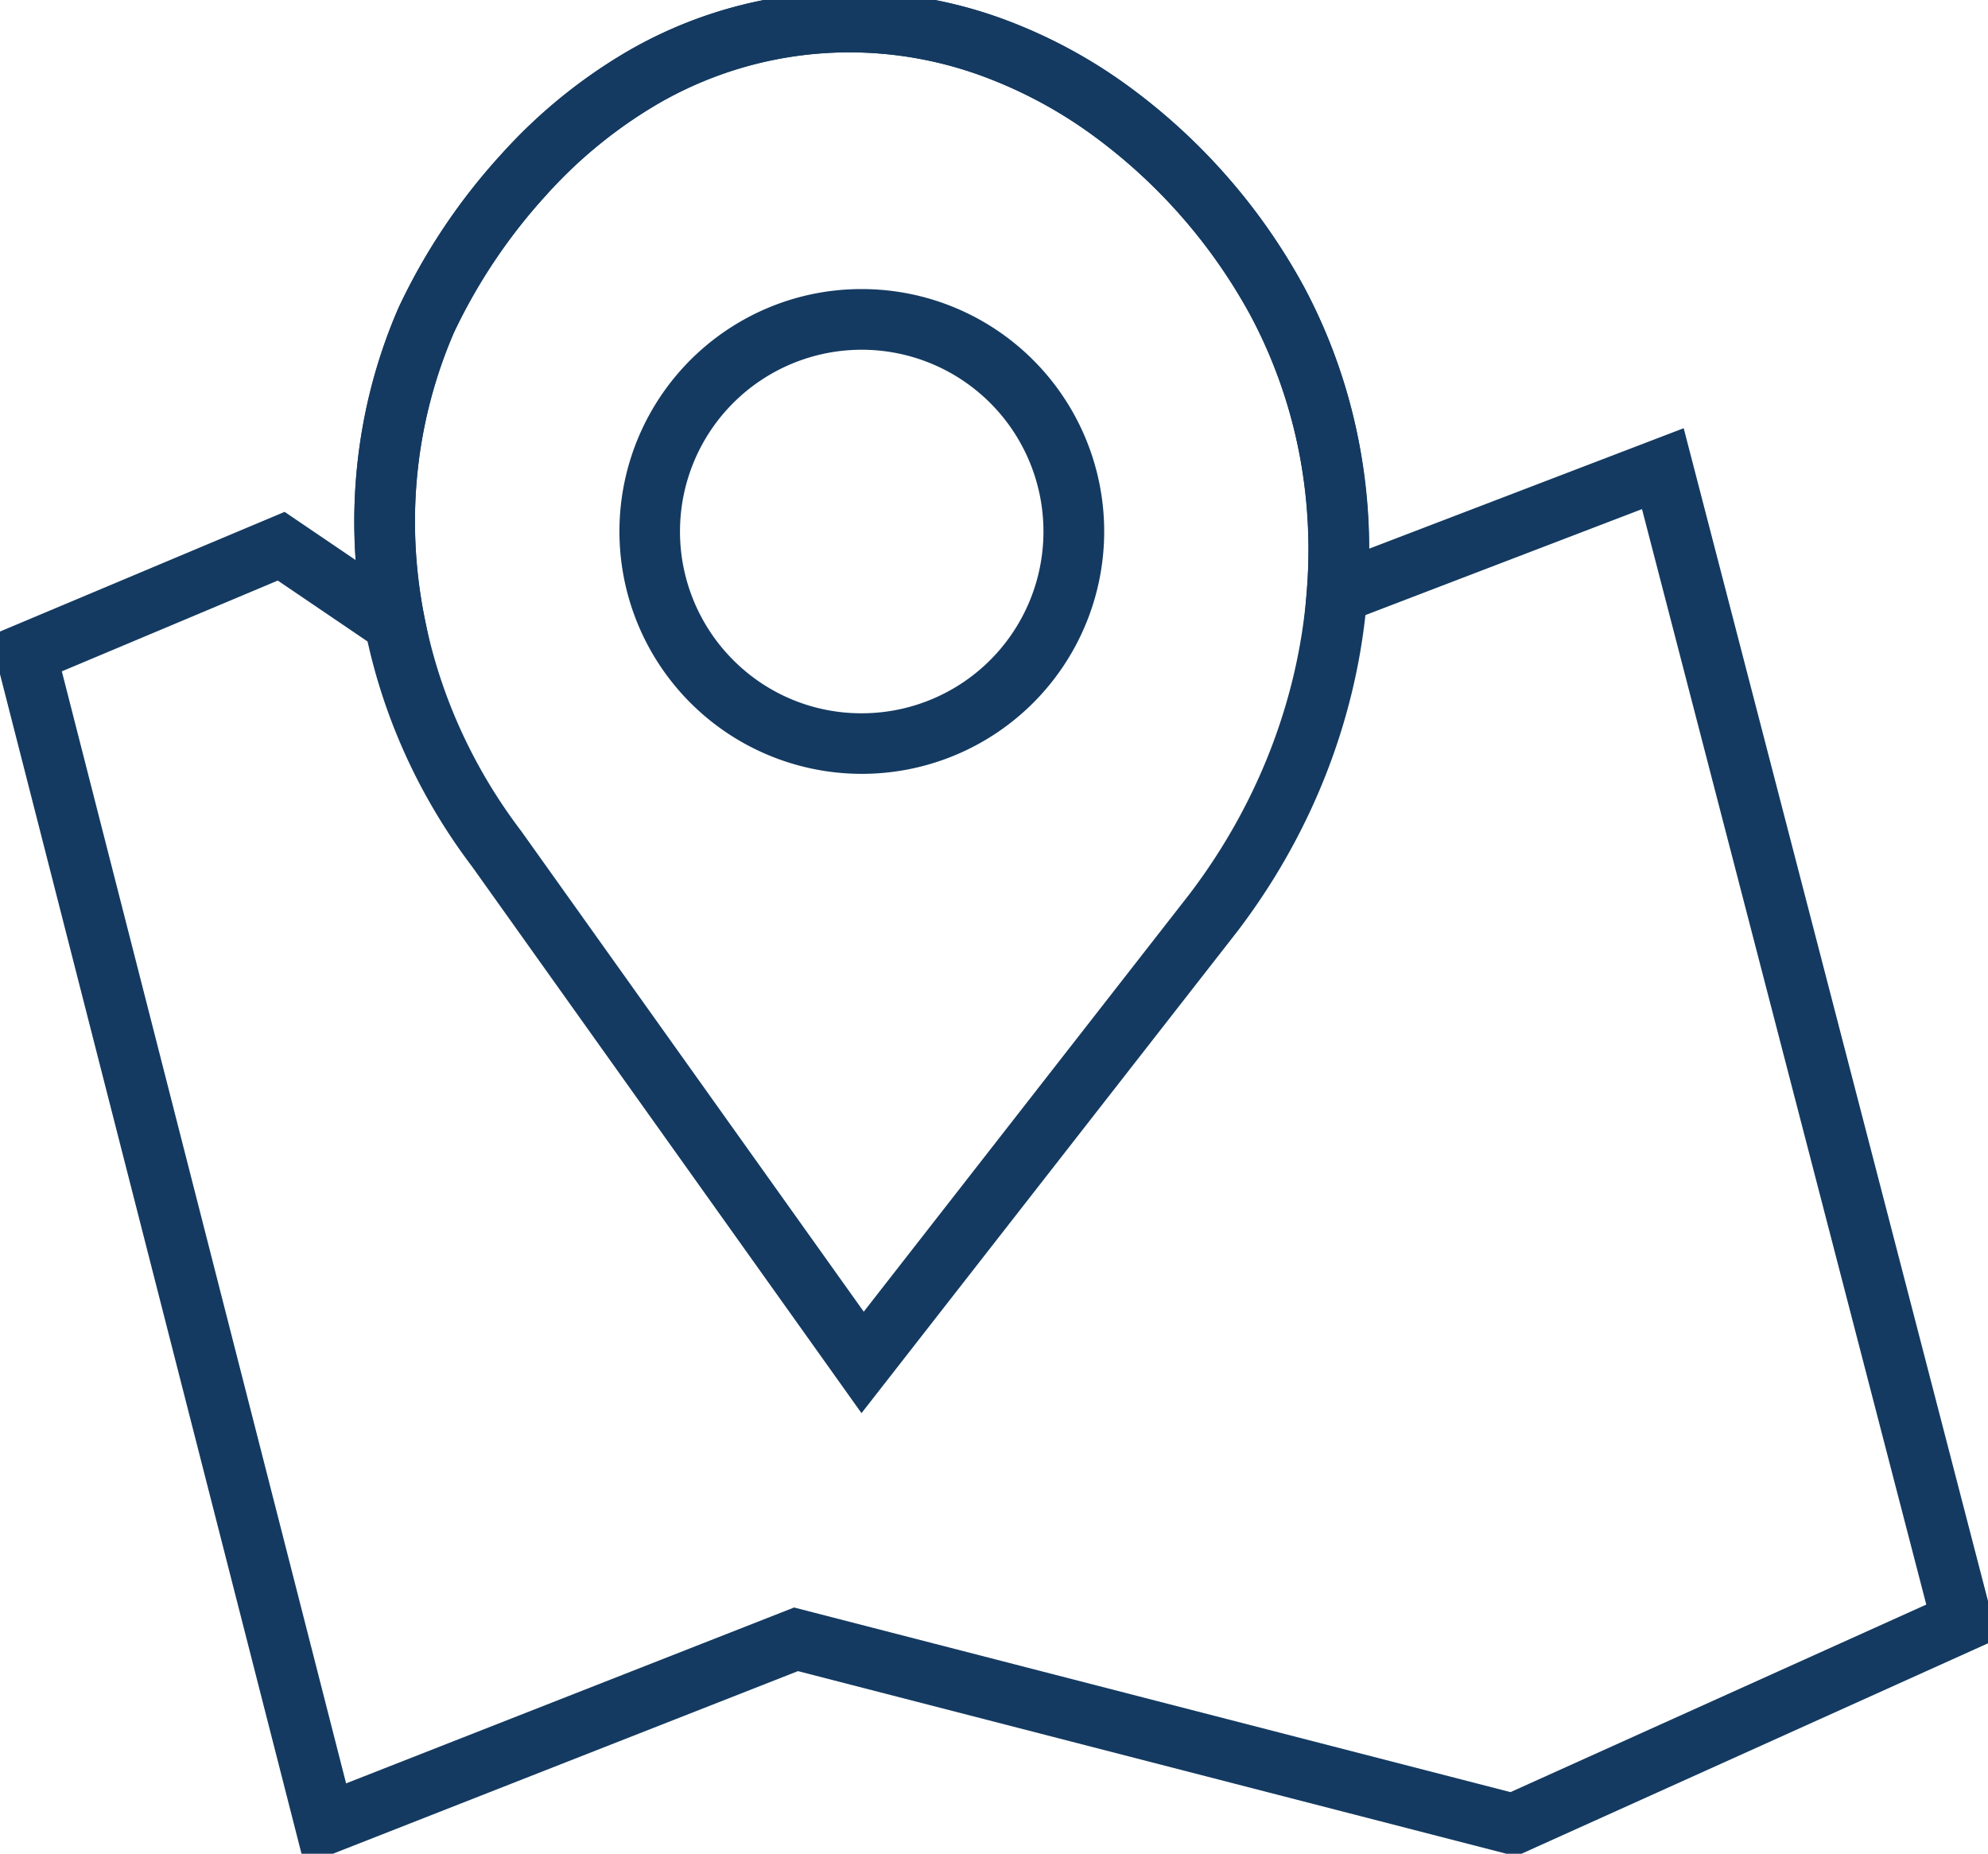
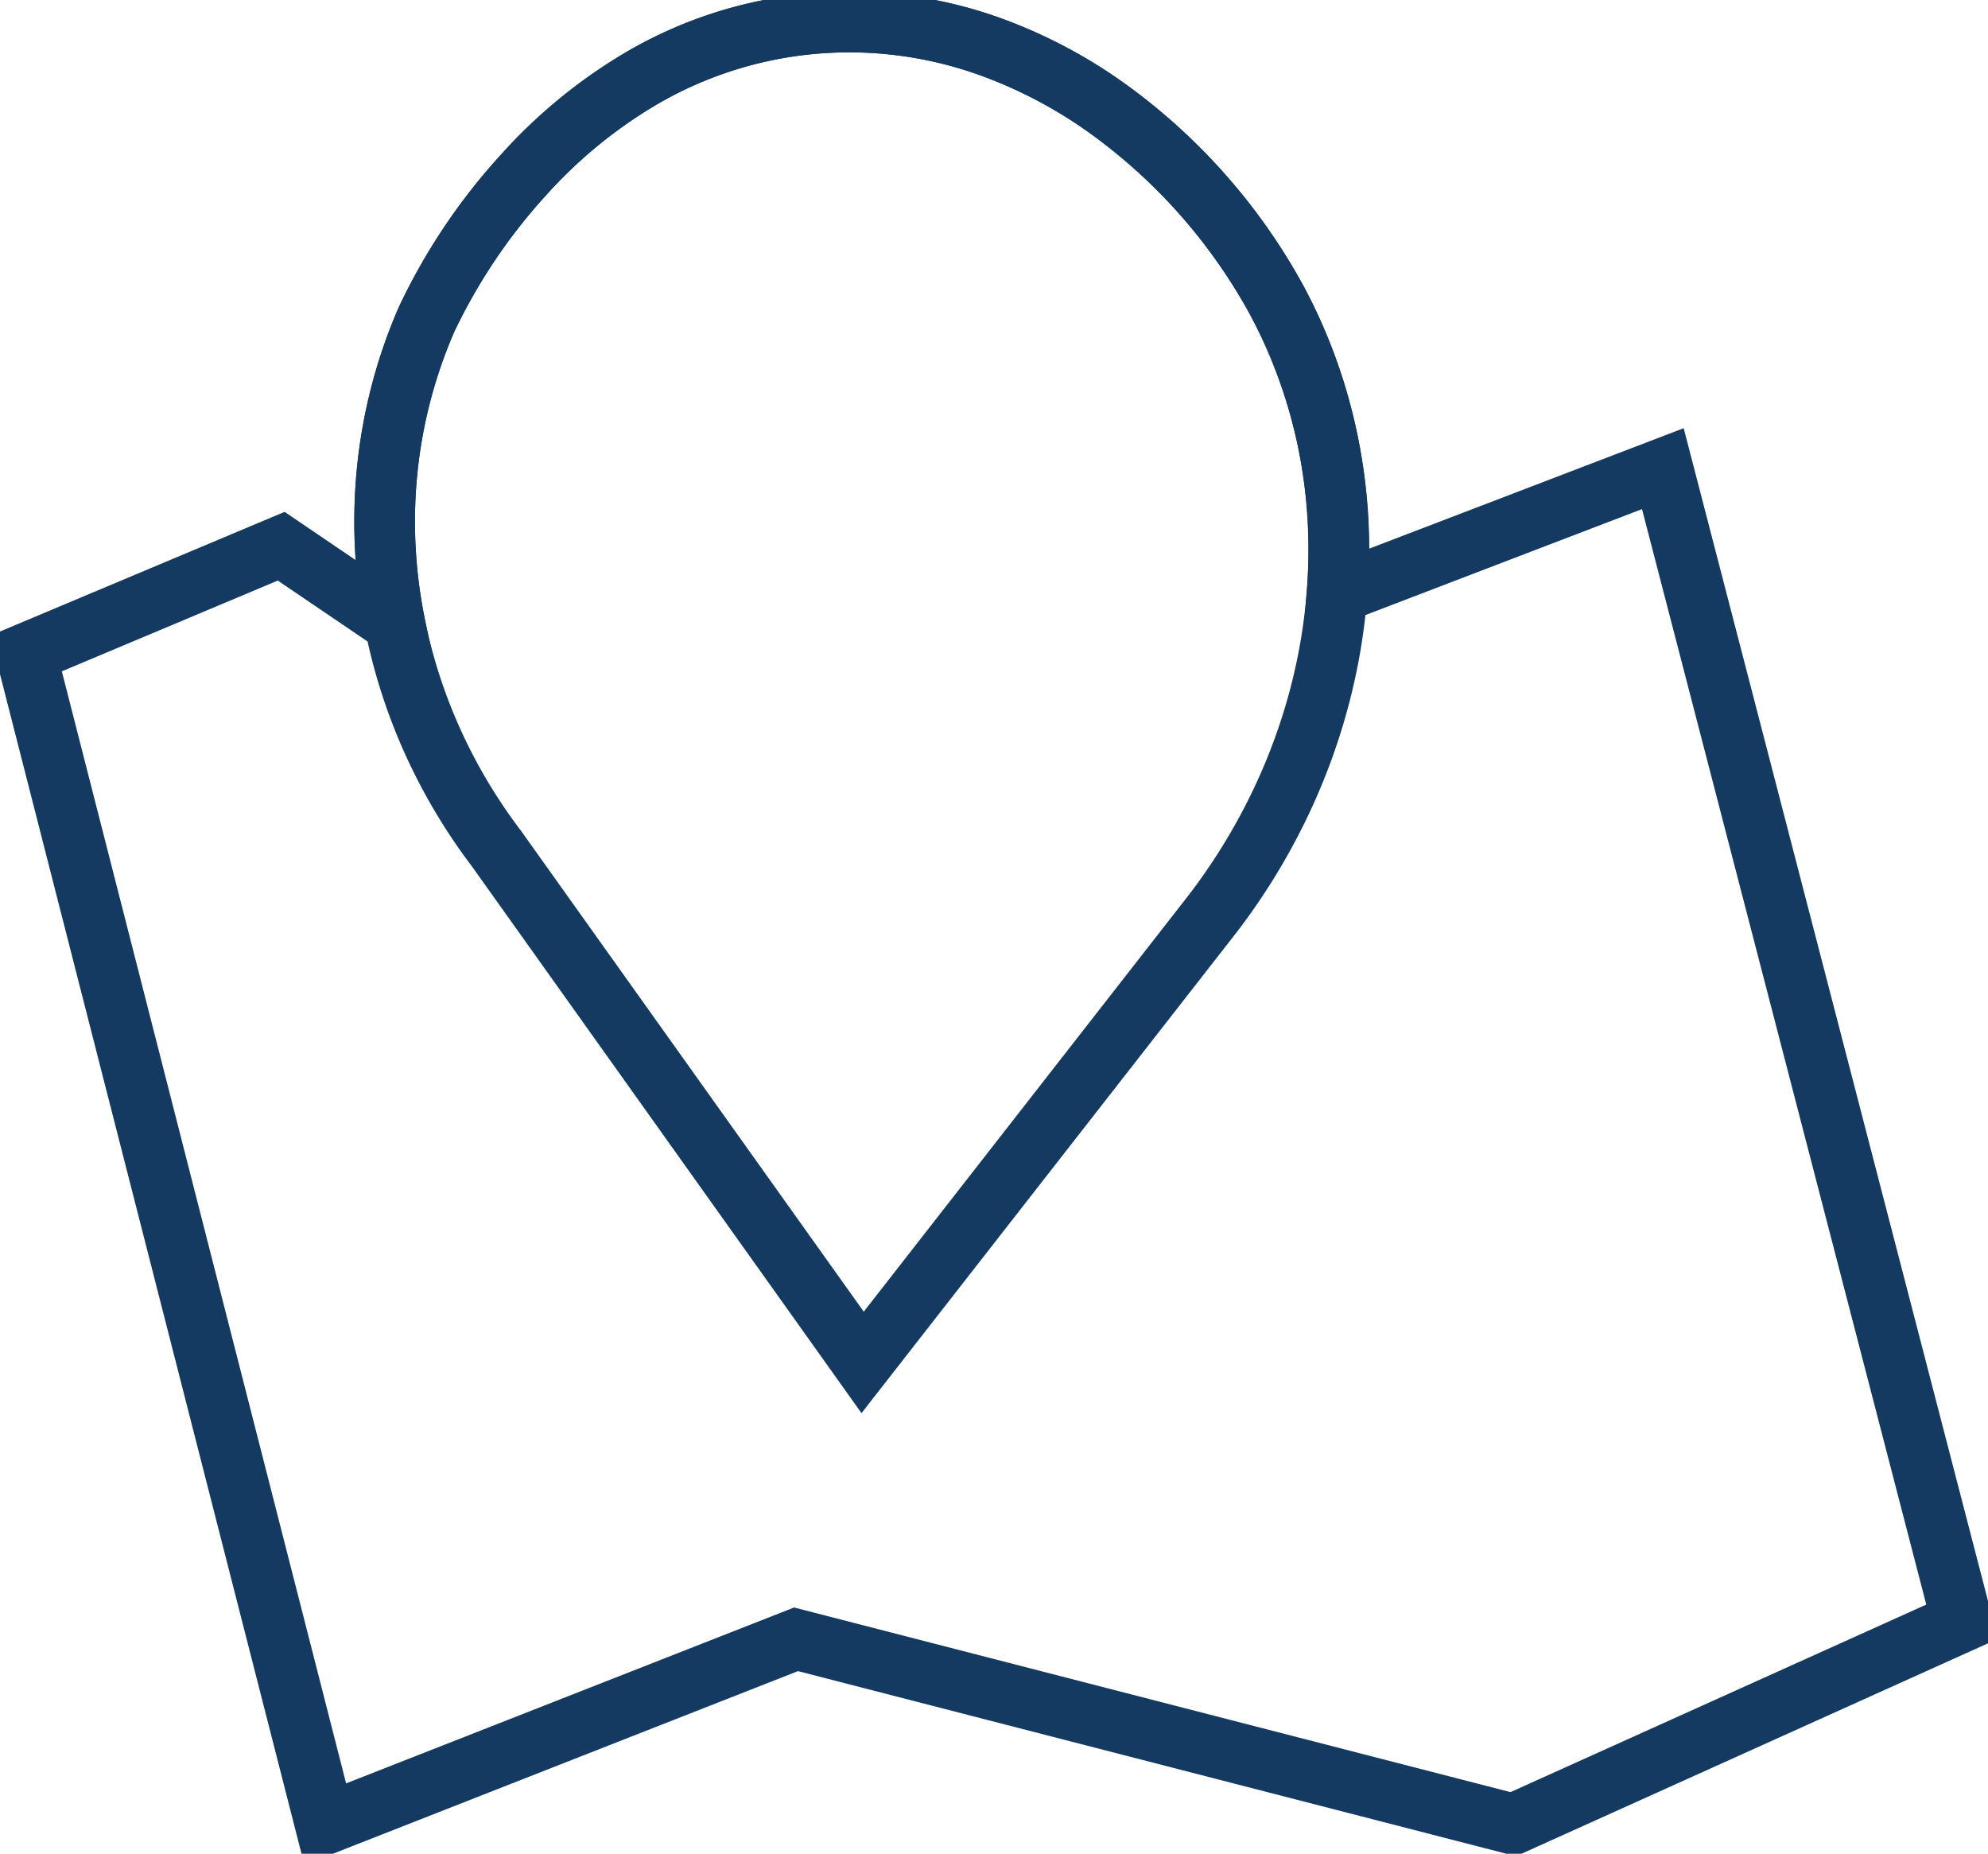
<svg xmlns="http://www.w3.org/2000/svg" id="Gruppe_1361" data-name="Gruppe 1361" width="163.86" height="152.762" viewBox="0 0 163.86 152.762">
  <defs>
    <clipPath id="clip-path">
      <rect id="Rechteck_658" data-name="Rechteck 658" width="163.86" height="152.762" fill="none" stroke="#143a61" stroke-width="1" />
    </clipPath>
  </defs>
  <g id="Gruppe_1360" data-name="Gruppe 1360" clip-path="url(#clip-path)">
    <path id="Pfad_1024" data-name="Pfad 1024" d="M70.848,0A36.865,36.865,0,0,1,83.313,2.19,42.282,42.282,0,0,1,93.891,7.842a50.14,50.14,0,0,1,14.394,16.466l.007.013A46.028,46.028,0,0,1,113.67,45.9l25.919-9.926,25.894,99.768-39.715,17.911L66.584,138.4,25.9,154.372,0,53.069l24.273-10.2,5.849,3.969a44.482,44.482,0,0,1,3.527-20.754l0-.01A50.605,50.605,0,0,1,42.12,13.416,43.529,43.529,0,0,1,52.5,4.935,36.4,36.4,0,0,1,67.516.152C68.624.052,69.745,0,70.848,0Zm33.03,26.668A45.041,45.041,0,0,0,90.951,11.886,37.288,37.288,0,0,0,81.626,6.9,31.879,31.879,0,0,0,70.848,5c-.953,0-1.922.044-2.88.131A31.439,31.439,0,0,0,55,9.265,38.544,38.544,0,0,0,45.82,16.78a45.967,45.967,0,0,0-7.584,11.294A39.469,39.469,0,0,0,35.8,51.553l1.22,6.009L23.709,48.53l-17.8,7.479L29.339,147.65l36.925-14.494,59.049,15.215,34.271-15.455-23.43-90.274L108.19,53.351l.334-3.969A41.054,41.054,0,0,0,103.878,26.668Z" transform="translate(-0.812 -0.687)" fill="#143a61" />
    <path id="Pfad_1025" data-name="Pfad 1025" d="M83.015,117.14,50.92,72.105C40.682,58.594,38.353,40.96,44.842,26.076a50.6,50.6,0,0,1,8.468-12.66A43.527,43.527,0,0,1,63.7,4.935,36.4,36.4,0,0,1,78.708.152C79.816.052,80.937,0,82.04,0A36.866,36.866,0,0,1,94.505,2.19a42.273,42.273,0,0,1,10.578,5.652A50.141,50.141,0,0,1,119.477,24.31c8.8,16.377,6.648,37.235-5.488,53.138l-.017.021ZM82.04,5c-.953,0-1.922.044-2.88.131A31.44,31.44,0,0,0,66.2,9.265,38.541,38.541,0,0,0,57.01,16.78a45.952,45.952,0,0,0-7.585,11.3c-5.771,13.237-3.663,28.962,5.5,41.037l.044.06L83.2,108.78,110.023,74.4c10.941-14.346,12.923-33.078,5.05-47.727a45.04,45.04,0,0,0-12.93-14.792A37.279,37.279,0,0,0,92.819,6.9,31.881,31.881,0,0,0,82.04,5Z" transform="translate(-12.006 -0.687)" fill="#143a61" />
-     <path id="Ellipse_16" data-name="Ellipse 16" d="M17.479-2.5A19.974,19.974,0,0,1,31.606,31.606,19.979,19.979,0,1,1,9.7-.929,19.856,19.856,0,0,1,17.479-2.5Zm0,34.958A14.979,14.979,0,0,0,28.071,6.887,14.979,14.979,0,0,0,6.887,28.071,14.881,14.881,0,0,0,17.479,32.458Z" transform="translate(53.548 26.322)" fill="#143a61" />
  </g>
</svg>